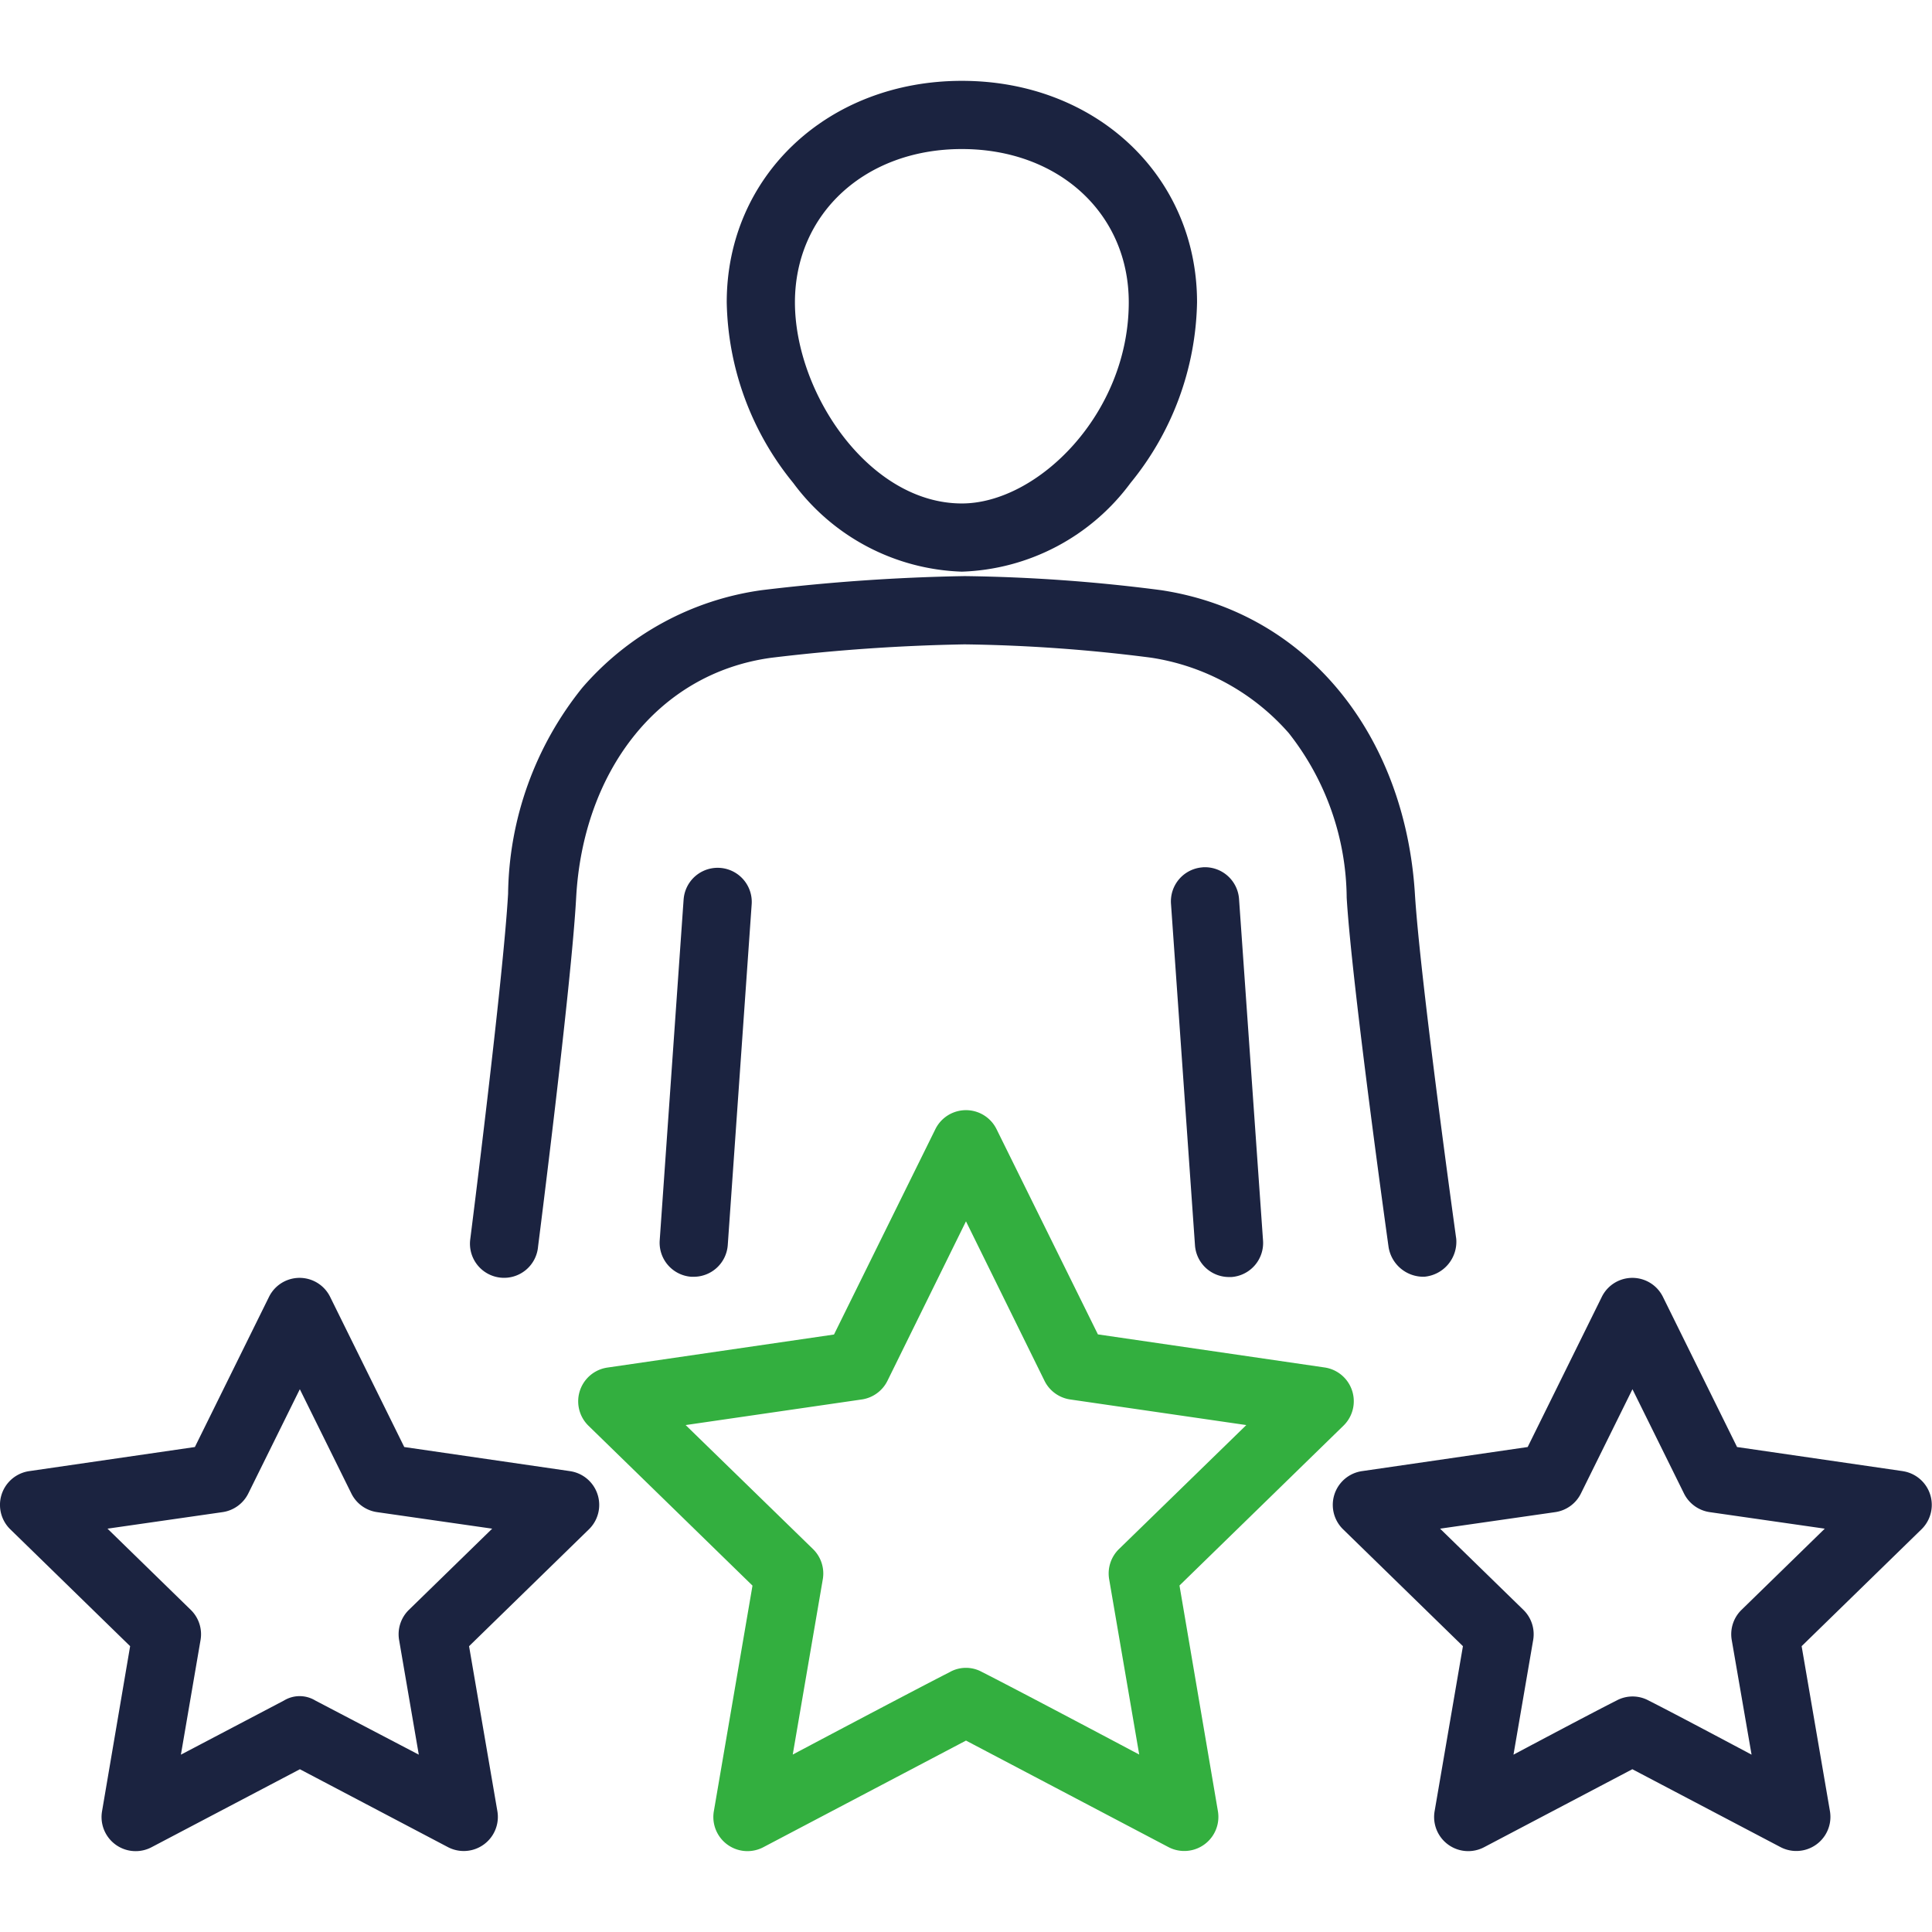
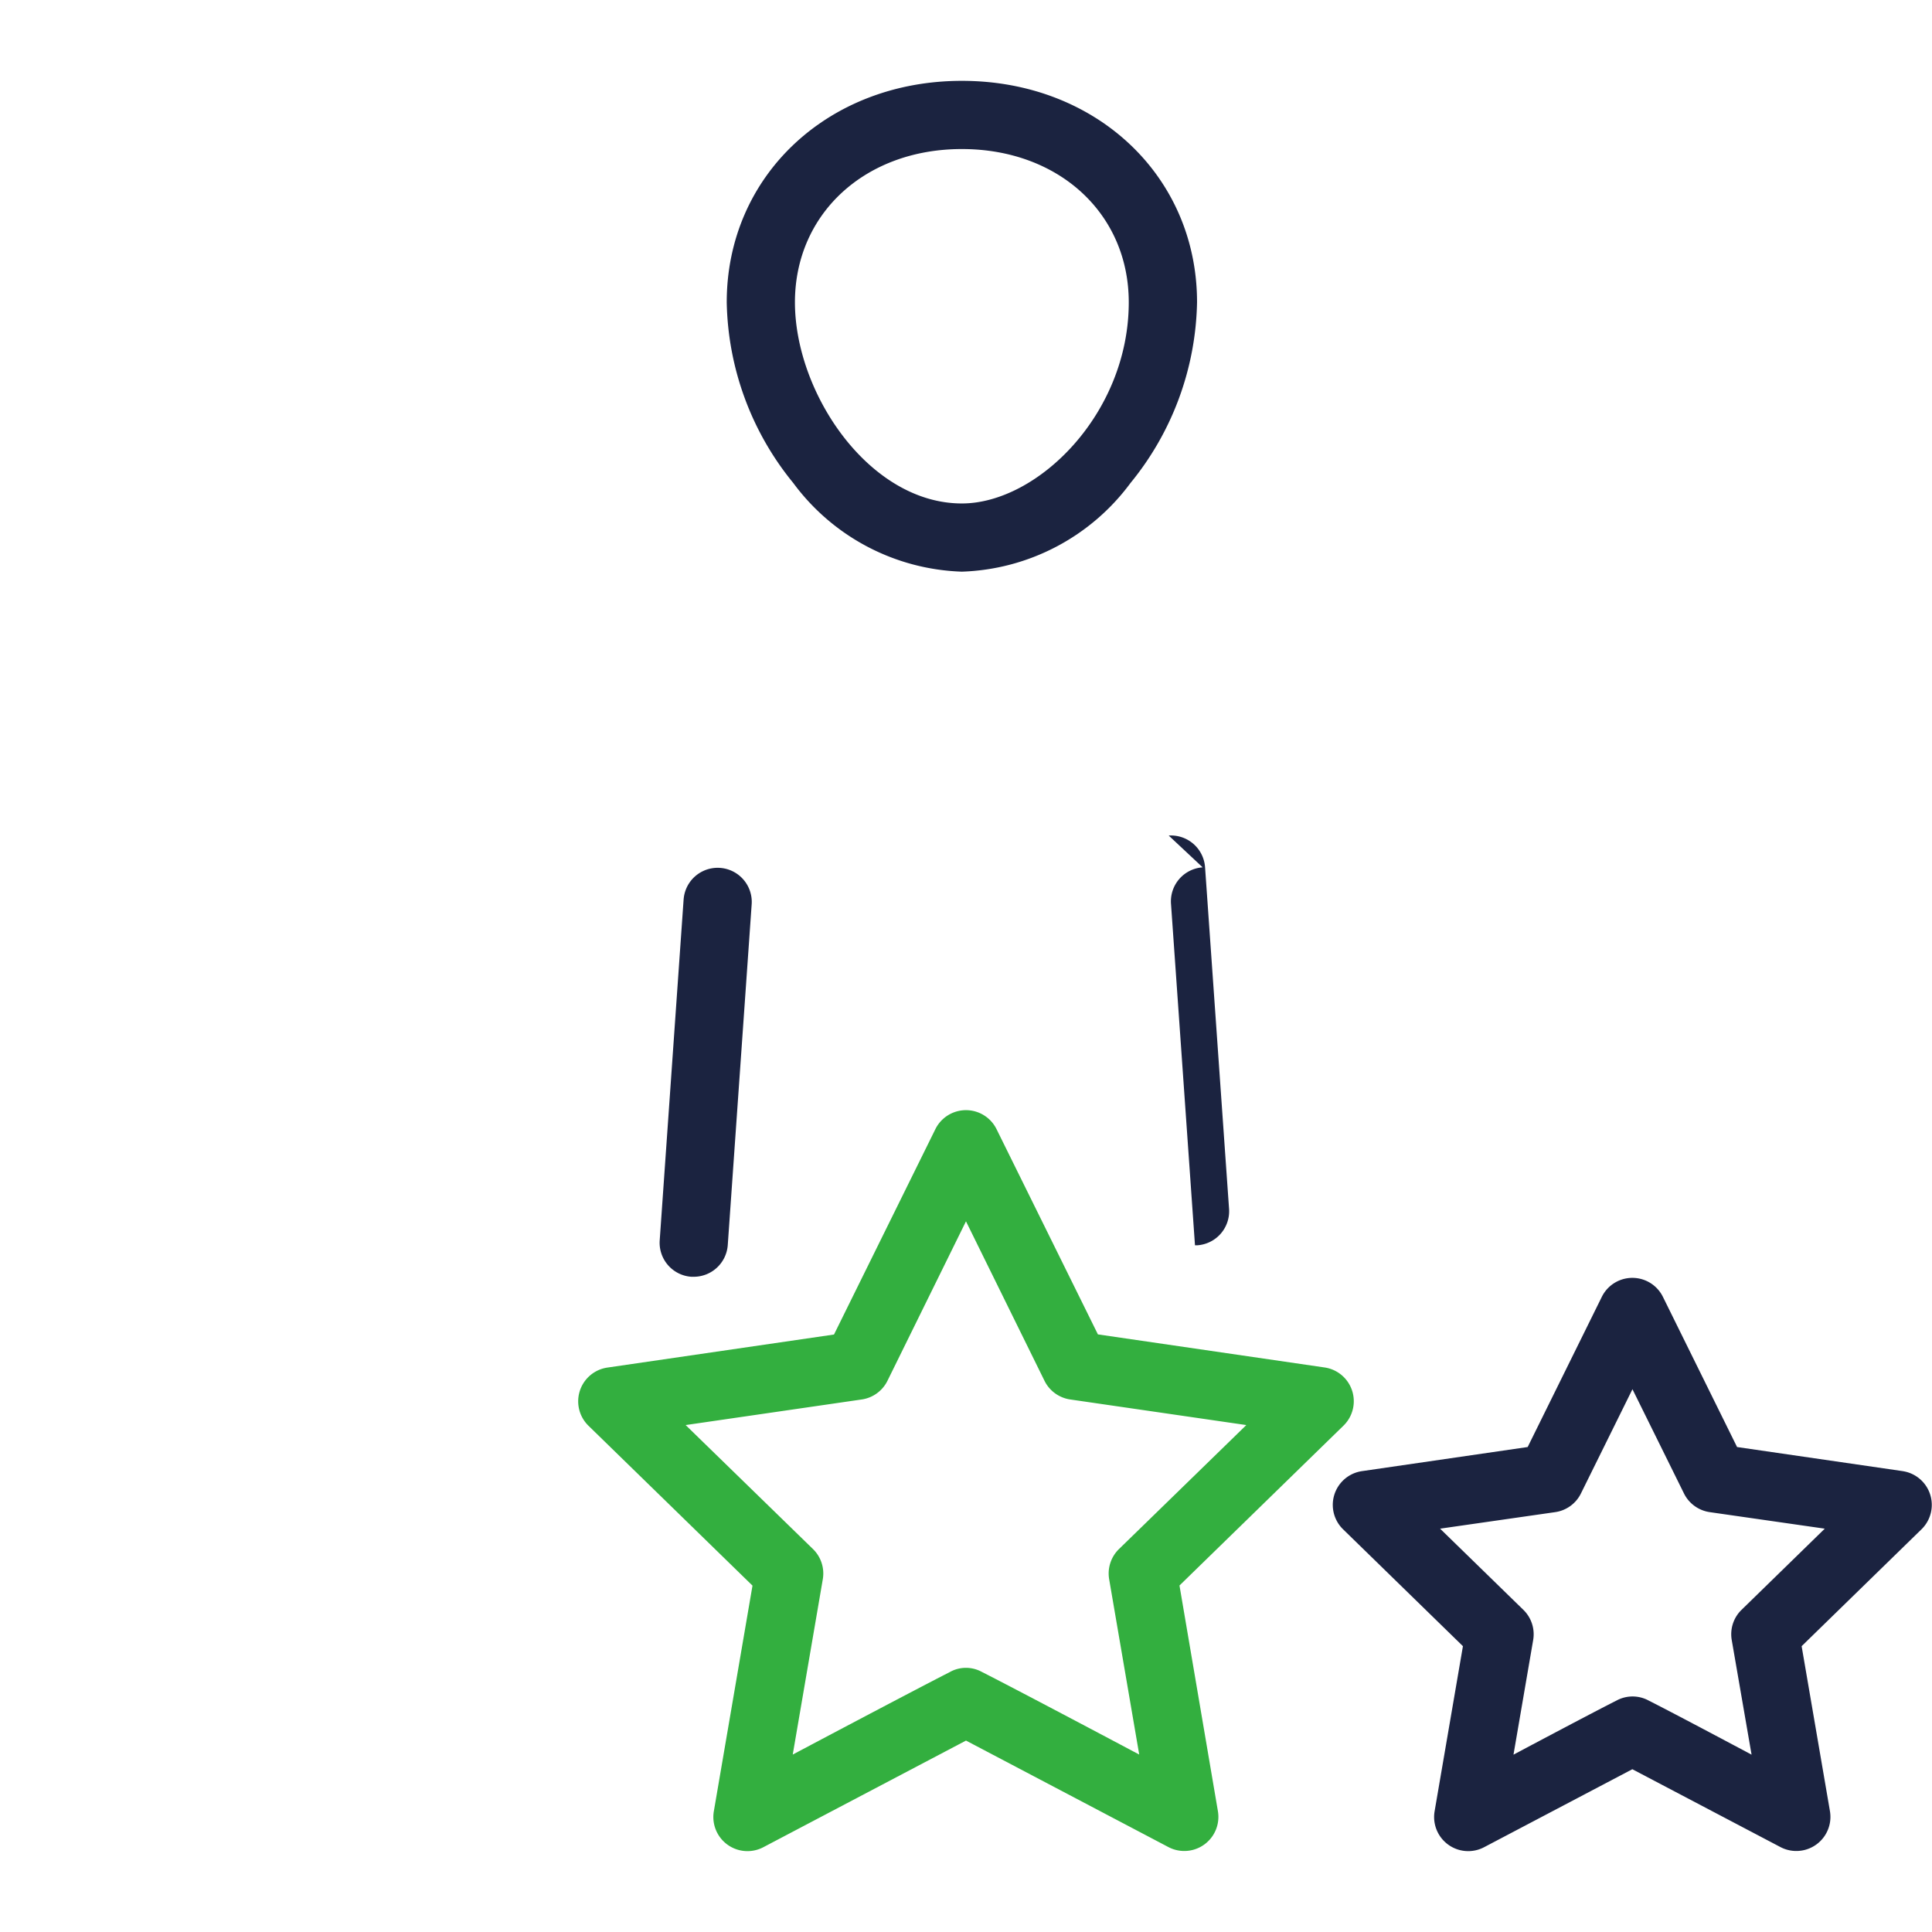
<svg xmlns="http://www.w3.org/2000/svg" width="90" height="90" viewBox="0 0 90 90">
  <defs>
    <clipPath id="clip-path">
      <rect id="Rectangle_12" data-name="Rectangle 12" width="90" height="90" transform="translate(1334 1233)" fill="#fff" stroke="#707070" stroke-width="1" />
    </clipPath>
  </defs>
  <g id="o_nas_07_profesjonalizm" transform="translate(-1334 -1233)" clip-path="url(#clip-path)">
    <g id="experience" transform="translate(1334 1236.766)">
      <path id="Path_9" data-name="Path 9" d="M209.073,64.734a10.18,10.18,0,0,0,7.856-4.13,13.683,13.683,0,0,0,3.1-8.419c0-5.881-4.708-10.315-10.953-10.315S198.12,46.3,198.12,52.185a13.683,13.683,0,0,0,3.1,8.419A10.175,10.175,0,0,0,209.073,64.734Zm0-19.687c4.506,0,7.775,3,7.775,7.138,0,5.2-4.254,9.372-7.775,9.372-4.308,0-7.776-5.128-7.776-9.372C201.3,48.057,204.567,45.047,209.073,45.047Z" transform="translate(-164.266 -41.87)" fill="#1b2340" />
      <path id="Path_10" data-name="Path 10" d="M183,233.637l-1.115,15.9a1.589,1.589,0,0,0,1.473,1.7h.112a1.591,1.591,0,0,0,1.585-1.477l1.115-15.89a1.589,1.589,0,0,0-3.17-.223Z" transform="translate(-151.153 -195.526)" fill="#1b2340" />
-       <path id="Path_11" data-name="Path 11" d="M180.484,194.327a1.635,1.635,0,0,0,1.485-1.768s-1.679-12.041-1.926-16.081c-.456-7.254-4.887-13.073-11.81-14.132a77.842,77.842,0,0,0-9.166-.657,91.426,91.426,0,0,0-9.435.653,13.479,13.479,0,0,0-8.365,4.535,15.6,15.6,0,0,0-3.466,9.609c-.231,4.044-1.762,16.09-1.762,16.09a1.589,1.589,0,1,0,3.158.347s1.554-12.177,1.775-16.262c.316-5.788,3.741-10.44,9.093-11.168a87.374,87.374,0,0,1,9-.624,74.836,74.836,0,0,1,8.686.62A10.658,10.658,0,0,1,174.166,169a12.546,12.546,0,0,1,2.7,7.673c.245,4.09,1.951,16.269,1.951,16.269A1.641,1.641,0,0,0,180.484,194.327Z" transform="translate(-114.132 -138.618)" fill="#1b2340" />
-       <path id="Path_12" data-name="Path 12" d="M307.056,232.125a1.589,1.589,0,0,0-1.475,1.706l1.117,15.9a1.589,1.589,0,0,0,1.583,1.479h.114a1.59,1.59,0,0,0,1.473-1.7l-1.117-15.9a1.592,1.592,0,0,0-1.694-1.487Z" transform="translate(-251.031 -195.487)" fill="#1b2340" />
+       <path id="Path_12" data-name="Path 12" d="M307.056,232.125a1.589,1.589,0,0,0-1.475,1.706l1.117,15.9h.114a1.59,1.59,0,0,0,1.473-1.7l-1.117-15.9a1.592,1.592,0,0,0-1.694-1.487Z" transform="translate(-251.031 -195.487)" fill="#1b2340" />
      <path id="Path_13" data-name="Path 13" d="M190.2,313.022l7.641-7.448a1.589,1.589,0,0,0-.88-2.709L186.4,301.324l-4.722-9.56a1.589,1.589,0,0,0-2.85,0l-4.722,9.566-10.558,1.54a1.589,1.589,0,0,0-.88,2.709l7.641,7.448-1.8,10.508a1.589,1.589,0,0,0,2.311,1.675l9.435-4.964,9.435,4.964a1.589,1.589,0,0,0,2.3-1.675Zm-10.683,4.024c-1.845.94-7.333,3.851-7.333,3.851l1.4-8.166a1.589,1.589,0,0,0-.456-1.406l-5.933-5.777,8.2-1.192a1.59,1.59,0,0,0,1.2-.868l3.659-7.431,3.659,7.431a1.59,1.59,0,0,0,1.2.868l8.2,1.192-5.933,5.777a1.589,1.589,0,0,0-.456,1.406l1.4,8.166s-5.488-2.915-7.333-3.851A1.541,1.541,0,0,0,179.514,317.046Z" transform="translate(-135.255 -242.929)" fill="#33af3f" />
      <path id="Path_14" data-name="Path 14" d="M371.292,340.458l-7.72-1.123-3.453-6.994a1.587,1.587,0,0,0-2.848,0l-3.453,6.994-7.72,1.123a1.589,1.589,0,0,0-.88,2.709l5.584,5.445-1.319,7.687a1.589,1.589,0,0,0,2.311,1.675l6.9-3.63,6.905,3.63a1.589,1.589,0,0,0,2.3-1.675l-1.319-7.687,5.584-5.445a1.589,1.589,0,0,0-.88-2.709Zm-13.335,10.687c-1.211.609-4.8,2.521-4.8,2.521l.917-5.34a1.588,1.588,0,0,0-.456-1.406l-3.88-3.782,5.361-.77a1.585,1.585,0,0,0,1.2-.87l2.4-4.856,2.4,4.856a1.593,1.593,0,0,0,1.2.87l5.359.77-3.878,3.782a1.585,1.585,0,0,0-.456,1.406l.924,5.34s-3.584-1.912-4.795-2.521A1.568,1.568,0,0,0,357.957,351.145Z" transform="translate(-282.653 -275.693)" fill="#1b2340" />
-       <path id="Path_15" data-name="Path 15" d="M48.862,340.458l-7.72-1.123-3.453-6.994a1.587,1.587,0,0,0-2.848,0l-3.453,6.994-7.72,1.123a1.589,1.589,0,0,0-.88,2.709l5.584,5.445L27.064,356.3a1.589,1.589,0,0,0,2.311,1.675l6.905-3.63,6.9,3.63a1.589,1.589,0,0,0,2.3-1.675l-1.319-7.687,5.584-5.445a1.589,1.589,0,0,0-.88-2.709ZM35.537,351.145l-4.8,2.521.915-5.34a1.585,1.585,0,0,0-.456-1.406l-3.878-3.782,5.359-.77a1.593,1.593,0,0,0,1.2-.87l2.4-4.856,2.4,4.856a1.585,1.585,0,0,0,1.2.87l5.361.77-3.88,3.782a1.589,1.589,0,0,0-.456,1.406l.917,5.34L37,351.145A1.406,1.406,0,0,0,35.537,351.145Z" transform="translate(-22.31 -275.693)" fill="#1b2340" />
    </g>
  </g>
</svg>